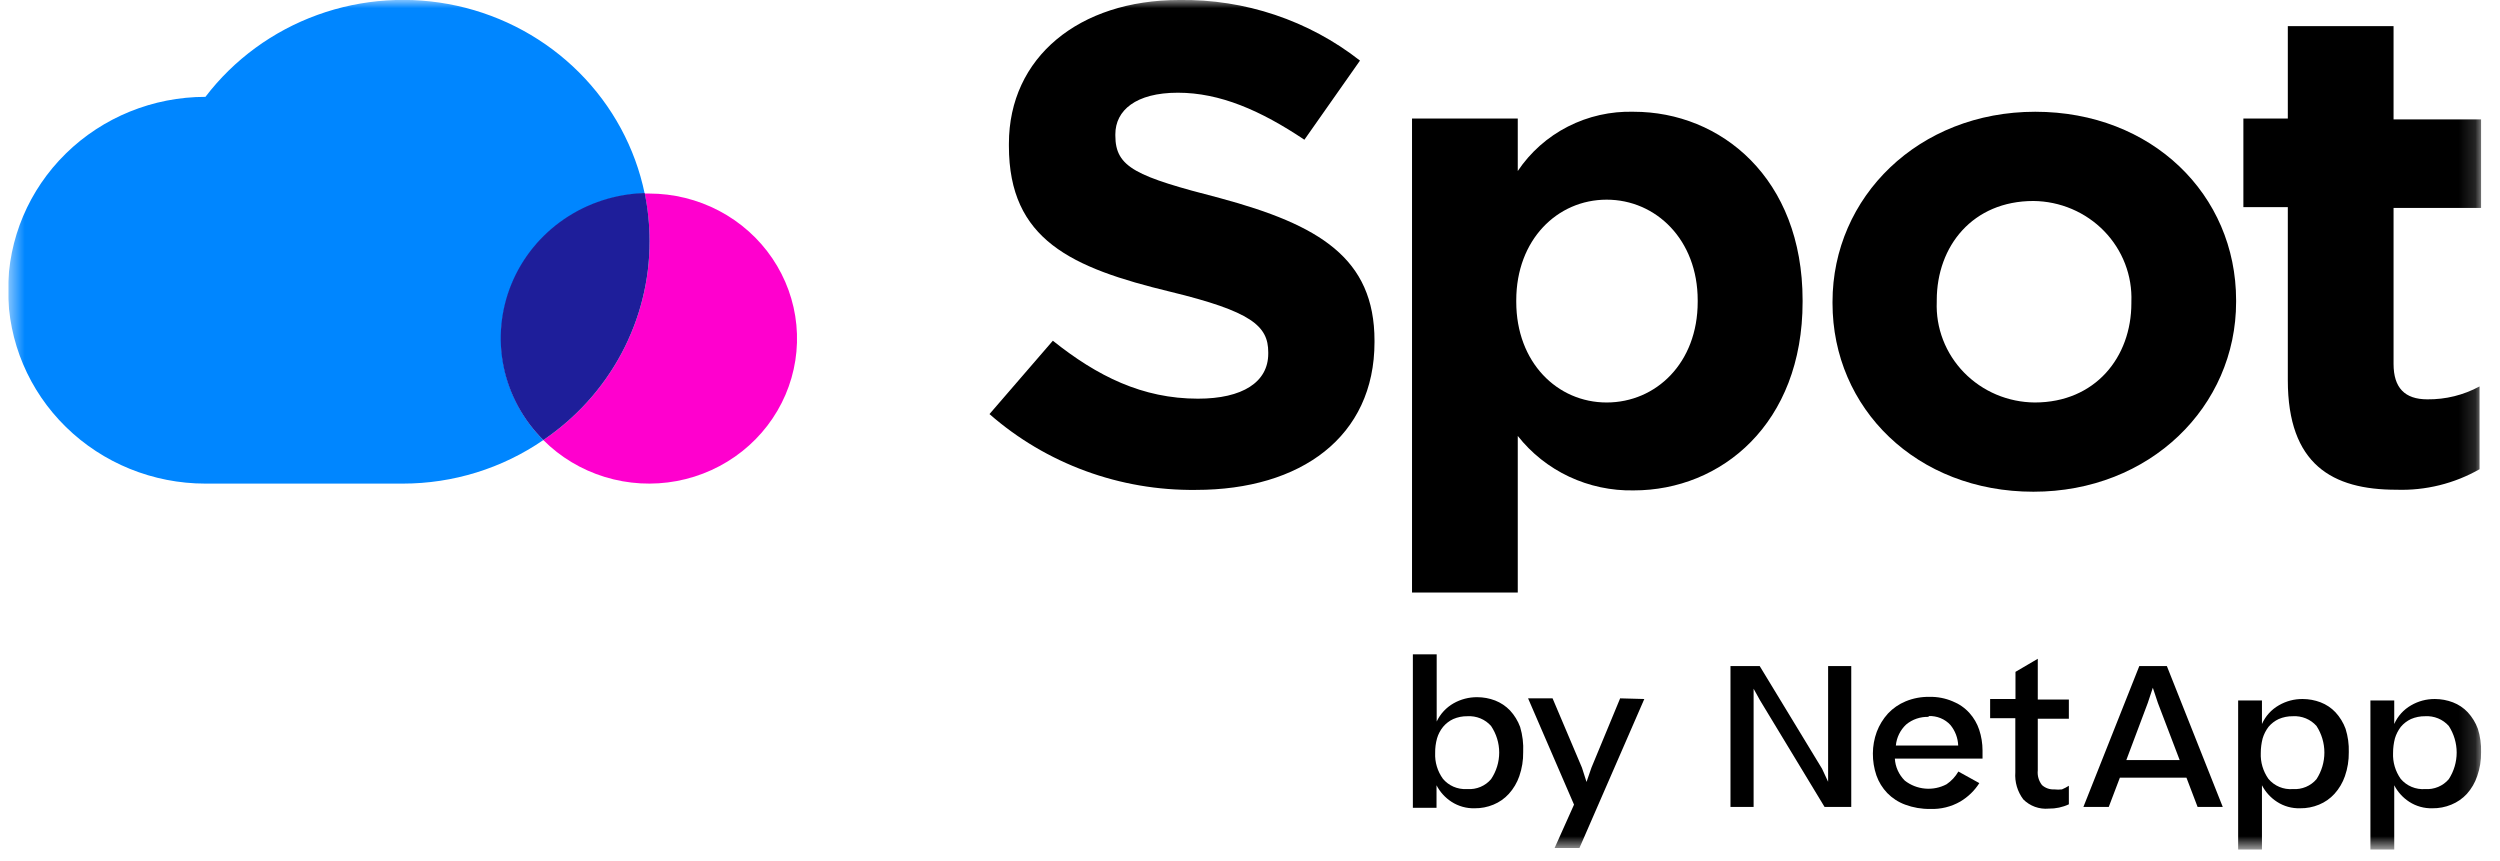
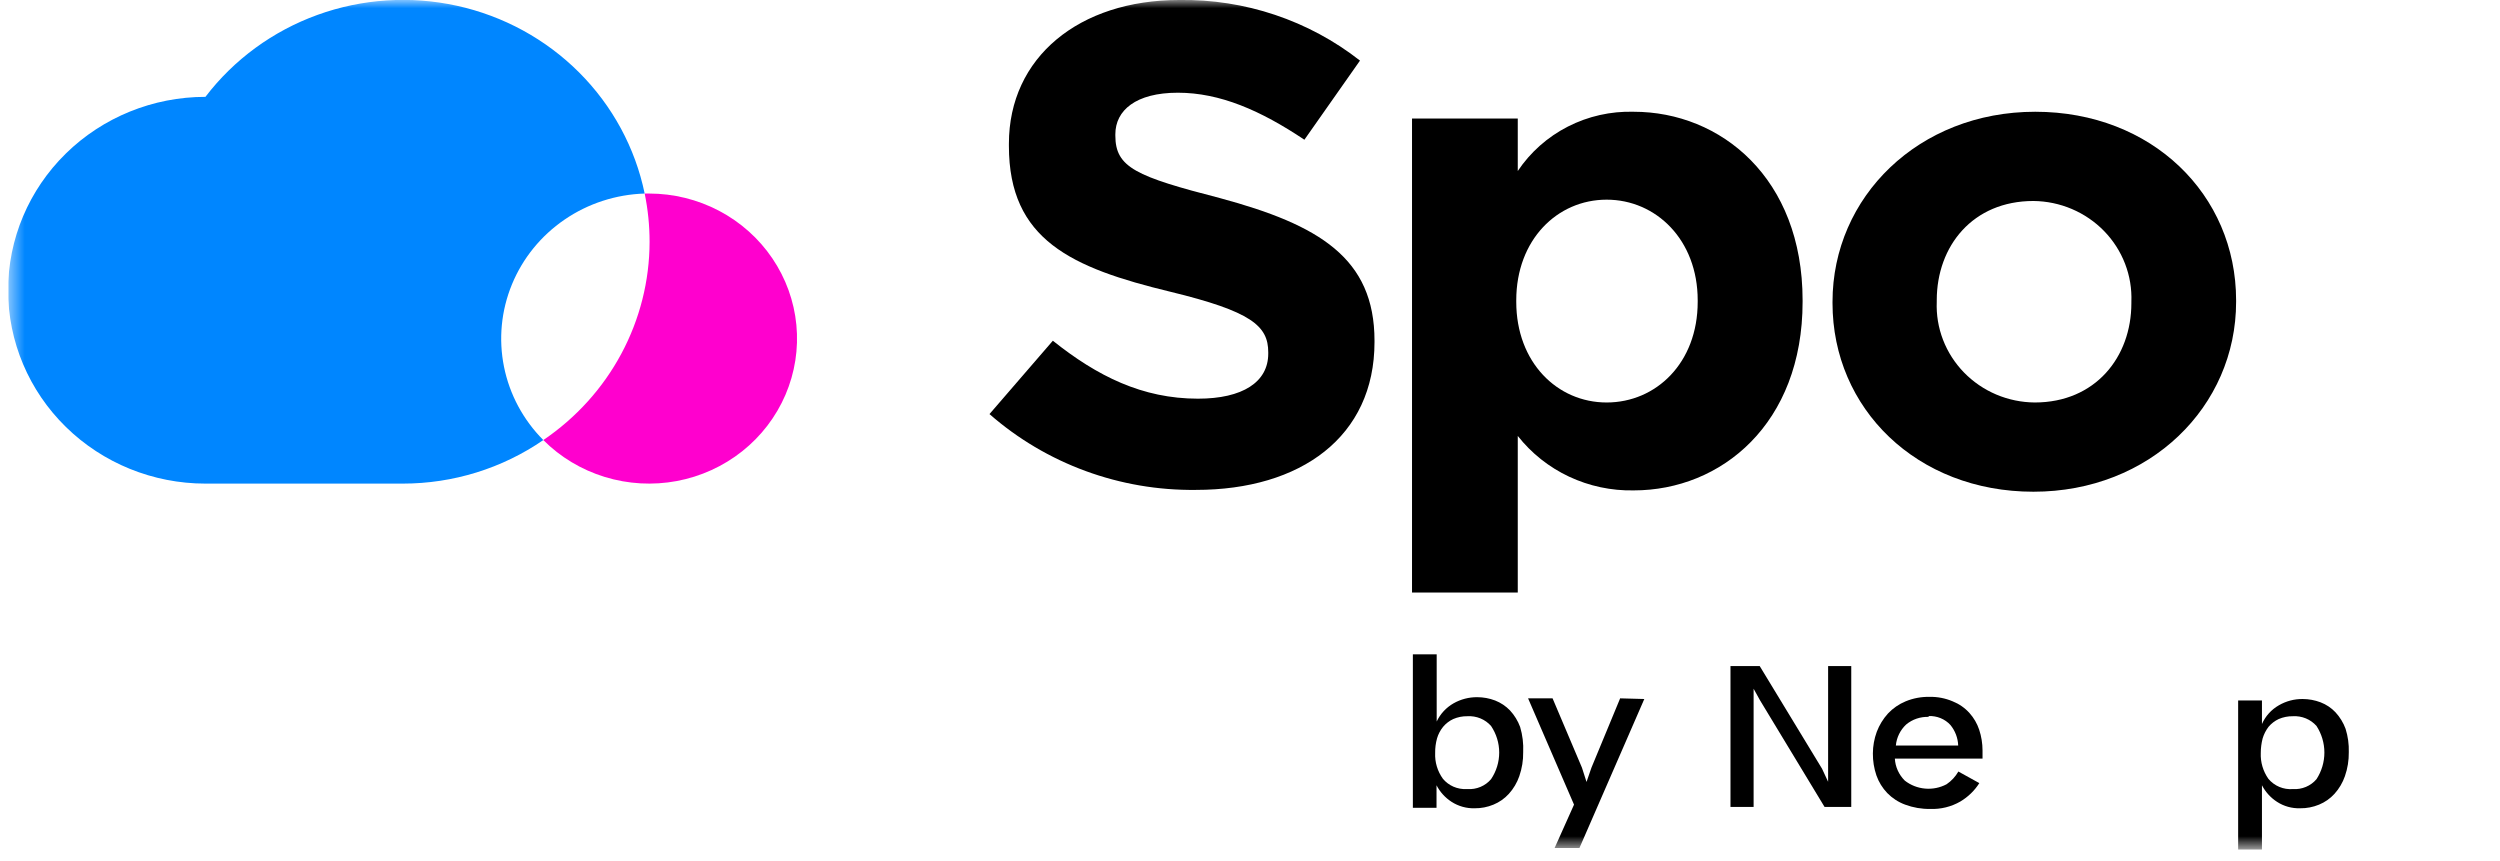
<svg xmlns="http://www.w3.org/2000/svg" width="151" height="52" viewBox="0 0 151 52" fill="none">
  <g clip-path="url(#clip0_438_401)">
    <mask id="mask0_438_401" style="mask-type:luminance" maskUnits="userSpaceOnUse" x="0" y="0" width="150" height="52">
      <path d="M149.857 0H0.5V51.25H149.857V0Z" fill="white" />
    </mask>
    <g mask="url(#mask0_438_401)">
      <path d="M39.245 11.69H38.939C39.136 12.651 39.235 13.629 39.235 14.61C39.231 16.965 38.645 19.284 37.527 21.368C36.41 23.453 34.793 25.241 32.816 26.58C33.848 27.612 35.123 28.378 36.53 28.809C37.936 29.241 39.43 29.325 40.877 29.055C42.325 28.784 43.682 28.167 44.827 27.258C45.973 26.349 46.871 25.176 47.442 23.845C48.013 22.514 48.24 21.064 48.101 19.626C47.963 18.188 47.463 16.806 46.648 15.603C45.833 14.4 44.726 13.413 43.428 12.73C42.129 12.048 40.678 11.69 39.204 11.69H39.245Z" fill="#FF00CE" />
      <path d="M38.938 11.69C38.367 8.929 36.992 6.39 34.981 4.378C32.97 2.365 30.407 0.966 27.603 0.349C24.799 -0.268 21.872 -0.077 19.176 0.899C16.48 1.875 14.129 3.594 12.408 5.85C9.247 5.85 6.215 7.08 3.98 9.271C1.745 11.461 0.489 14.432 0.489 17.53C0.489 20.628 1.745 23.599 3.98 25.789C6.215 27.979 9.247 29.21 12.408 29.21H24.326C27.365 29.211 30.33 28.292 32.816 26.58C31.603 25.362 30.778 23.824 30.442 22.155C30.105 20.485 30.272 18.756 30.921 17.178C31.57 15.599 32.673 14.24 34.097 13.266C35.52 12.291 37.203 11.744 38.938 11.69Z" fill="#0086FF" />
-       <path d="M39.235 14.58C39.235 13.6 39.136 12.621 38.939 11.66C37.197 11.709 35.508 12.254 34.078 13.23C32.648 14.206 31.54 15.57 30.89 17.154C30.24 18.739 30.076 20.475 30.418 22.149C30.76 23.823 31.594 25.363 32.816 26.58C34.797 25.238 36.416 23.445 37.534 21.355C38.652 19.265 39.236 16.94 39.235 14.58Z" fill="#1E1E9A" />
      <path d="M59.765 25.01L63.592 20.58C66.275 22.72 69 24.08 72.357 24.08C75.051 24.08 76.602 23.08 76.602 21.36V21.28C76.602 19.68 75.582 18.81 70.683 17.62C64.724 16.18 60.938 14.49 60.938 8.82V8.68C60.938 3.46 65.183 0 71.224 0C75.187 -0.061 79.048 1.233 82.143 3.66L78.785 8.44C76.143 6.67 73.683 5.6 71.143 5.6C68.602 5.6 67.367 6.67 67.367 8.11V8.19C67.367 10.12 68.622 10.66 73.704 11.97C79.663 13.58 83.02 15.58 83.02 20.58V20.66C83.02 26.38 78.571 29.59 72.234 29.59C67.64 29.646 63.191 28.012 59.765 25.01Z" fill="black" />
      <path d="M85.286 7.16H91.673V10.33C92.431 9.197 93.472 8.273 94.698 7.646C95.923 7.02 97.292 6.711 98.673 6.75C103.929 6.75 108.877 10.75 108.877 18.14V18.23C108.877 25.59 103.969 29.62 98.673 29.62C97.325 29.646 95.99 29.362 94.774 28.791C93.558 28.219 92.496 27.376 91.673 26.33V35.79H85.286V7.16ZM102.541 18.23V18.14C102.541 14.48 100.02 12.06 97.041 12.06C94.061 12.06 91.582 14.48 91.582 18.14V18.23C91.582 21.89 94.061 24.31 97.041 24.31C100.02 24.31 102.541 21.93 102.541 18.23Z" fill="black" />
      <path d="M110.684 18.31V18.23C110.684 11.89 115.888 6.75 122.928 6.75C129.969 6.75 135.061 11.75 135.061 18.14V18.23C135.061 24.56 129.857 29.7 122.816 29.7C115.775 29.7 110.684 24.68 110.684 18.31ZM128.735 18.31V18.23C128.766 17.446 128.637 16.665 128.354 15.931C128.071 15.197 127.642 14.526 127.09 13.958C126.538 13.39 125.875 12.937 125.141 12.624C124.407 12.312 123.616 12.147 122.816 12.14C119.163 12.14 116.98 14.85 116.98 18.14V18.23C116.948 19.013 117.077 19.795 117.36 20.528C117.643 21.261 118.073 21.931 118.625 22.498C119.177 23.065 119.84 23.518 120.573 23.829C121.308 24.14 122.098 24.304 122.898 24.31C126.551 24.31 128.735 21.58 128.735 18.31Z" fill="black" />
-       <path d="M138.184 22.96V12.51H135.5V7.16H138.184V1.58H144.571V7.21H149.857V12.56H144.571V21.98C144.571 23.42 145.245 24.12 146.612 24.12C147.714 24.132 148.801 23.864 149.765 23.34V28.34C148.242 29.21 146.497 29.64 144.735 29.58C140.878 29.58 138.184 28.06 138.184 22.96Z" fill="black" />
      <path d="M92 45.43C92.008 45.923 91.928 46.413 91.766 46.88C91.63 47.275 91.415 47.639 91.133 47.95C90.876 48.232 90.559 48.454 90.204 48.6C89.846 48.749 89.461 48.824 89.072 48.82C88.576 48.834 88.088 48.697 87.674 48.43C87.287 48.18 86.974 47.835 86.766 47.43V48.79H85.337V39.52H86.776V43.58C86.993 43.119 87.349 42.735 87.796 42.48C88.23 42.234 88.723 42.106 89.225 42.11C89.595 42.111 89.962 42.178 90.306 42.31C90.647 42.444 90.953 42.648 91.204 42.91C91.473 43.201 91.681 43.541 91.817 43.91C91.963 44.403 92.025 44.917 92 45.43ZM88.633 47.66C88.902 47.678 89.173 47.633 89.421 47.529C89.669 47.425 89.889 47.264 90.061 47.06C90.381 46.584 90.552 46.026 90.552 45.455C90.552 44.885 90.381 44.327 90.061 43.85C89.886 43.65 89.665 43.493 89.418 43.391C89.17 43.289 88.901 43.244 88.633 43.26C88.338 43.255 88.046 43.313 87.776 43.43C87.539 43.54 87.33 43.701 87.163 43.9C86.995 44.107 86.87 44.345 86.796 44.6C86.717 44.887 86.679 45.183 86.684 45.48C86.659 46.037 86.825 46.586 87.153 47.04C87.325 47.246 87.544 47.409 87.792 47.517C88.04 47.624 88.311 47.673 88.582 47.66H88.633Z" fill="black" />
      <path d="M99.316 42.22L95.398 51.22H93.898L95.071 48.6L92.296 42.18H93.775L95.551 46.37L95.826 47.23L96.122 46.37L97.857 42.18L99.316 42.22Z" fill="black" />
      <path d="M105.918 42.4V48.74H104.521V40.23H106.286L110.051 46.43L110.418 47.22V46.38V40.23H111.816V48.74H110.204L106.306 42.3L105.918 41.6V42.4Z" fill="black" />
      <path d="M119.551 47.3C119.264 47.753 118.872 48.133 118.408 48.41C117.856 48.729 117.221 48.885 116.581 48.86C116.066 48.868 115.554 48.78 115.071 48.6C114.662 48.45 114.292 48.21 113.99 47.9C113.699 47.595 113.476 47.234 113.337 46.84C113.191 46.412 113.118 45.962 113.122 45.51C113.123 45.064 113.203 44.62 113.357 44.2C113.51 43.796 113.739 43.423 114.03 43.1C114.329 42.781 114.695 42.528 115.102 42.36C115.554 42.174 116.041 42.082 116.53 42.09C117.014 42.079 117.495 42.171 117.939 42.36C118.33 42.515 118.68 42.758 118.959 43.07C119.22 43.361 119.418 43.702 119.541 44.07C119.676 44.477 119.745 44.902 119.745 45.33V45.82H114.449C114.477 46.321 114.692 46.794 115.051 47.15C115.403 47.425 115.829 47.592 116.277 47.631C116.725 47.67 117.175 47.58 117.571 47.37C117.866 47.171 118.111 46.907 118.285 46.6L119.551 47.3ZM116.49 43.3C115.995 43.282 115.51 43.446 115.132 43.76C114.774 44.096 114.554 44.547 114.51 45.03H118.275C118.259 44.578 118.095 44.143 117.806 43.79C117.642 43.61 117.438 43.468 117.21 43.375C116.982 43.282 116.737 43.239 116.49 43.25V43.3Z" fill="black" />
-       <path d="M124.959 47.46V48.58C124.581 48.758 124.164 48.846 123.745 48.84C123.461 48.866 123.177 48.829 122.909 48.732C122.643 48.635 122.402 48.48 122.204 48.28C121.852 47.81 121.683 47.232 121.725 46.65V43.38H120.204V42.22H121.735V40.58L123.082 39.79V42.25H124.959V43.41H123.082V46.53C123.048 46.848 123.139 47.166 123.337 47.42C123.437 47.51 123.555 47.579 123.683 47.624C123.81 47.668 123.946 47.687 124.082 47.68C124.235 47.697 124.389 47.697 124.541 47.68C124.686 47.618 124.827 47.544 124.959 47.46Z" fill="black" />
-       <path d="M125.837 48.74L129.214 40.23H130.878L134.255 48.74H132.735L132.061 46.97H128.041L127.368 48.74H125.837ZM129.725 42.46L128.429 45.91H131.653L130.337 42.46L130.031 41.54L129.725 42.46Z" fill="black" />
      <path d="M141.867 45.43C141.874 45.923 141.796 46.414 141.633 46.88C141.497 47.275 141.282 47.639 141 47.95C140.744 48.232 140.426 48.454 140.071 48.6C139.71 48.75 139.32 48.825 138.928 48.82C138.433 48.835 137.944 48.699 137.531 48.43C137.144 48.18 136.832 47.835 136.622 47.43V51.31H135.184V42.31H136.622V43.73C136.831 43.256 137.188 42.86 137.643 42.6C138.077 42.347 138.575 42.215 139.082 42.22C139.452 42.221 139.818 42.289 140.163 42.42C140.505 42.551 140.812 42.756 141.061 43.02C141.33 43.311 141.538 43.651 141.673 44.02C141.816 44.477 141.882 44.953 141.867 45.43ZM138.49 47.66C138.759 47.678 139.03 47.633 139.277 47.529C139.526 47.425 139.746 47.264 139.918 47.06C140.228 46.58 140.393 46.024 140.393 45.455C140.393 44.887 140.228 44.33 139.918 43.85C139.743 43.651 139.522 43.494 139.274 43.391C139.026 43.289 138.758 43.244 138.49 43.26C138.195 43.256 137.902 43.314 137.633 43.43C137.396 43.541 137.187 43.701 137.02 43.9C136.859 44.111 136.739 44.348 136.663 44.6C136.589 44.888 136.551 45.184 136.551 45.48C136.527 46.035 136.689 46.583 137.01 47.04C137.188 47.253 137.414 47.421 137.672 47.529C137.93 47.637 138.21 47.682 138.49 47.66Z" fill="black" />
-       <path d="M149.857 45.43C149.864 45.923 149.786 46.414 149.622 46.88C149.49 47.274 149.278 47.638 149 47.95C148.74 48.232 148.419 48.454 148.061 48.6C147.7 48.75 147.31 48.825 146.918 48.82C146.422 48.834 145.935 48.698 145.52 48.43C145.134 48.18 144.821 47.835 144.612 47.43V51.31H143.173V42.31H144.612V43.73C144.82 43.256 145.177 42.86 145.633 42.6C146.067 42.347 146.565 42.215 147.071 42.22C147.442 42.221 147.808 42.289 148.153 42.42C148.495 42.551 148.802 42.756 149.051 43.02C149.319 43.311 149.527 43.651 149.663 44.02C149.806 44.477 149.871 44.953 149.857 45.43ZM146.479 47.66C146.749 47.678 147.019 47.633 147.267 47.529C147.516 47.425 147.736 47.264 147.908 47.06C148.218 46.58 148.383 46.024 148.383 45.455C148.383 44.887 148.218 44.33 147.908 43.85C147.733 43.651 147.512 43.494 147.264 43.391C147.016 43.289 146.748 43.244 146.479 43.26C146.185 43.256 145.892 43.314 145.622 43.43C145.386 43.541 145.176 43.701 145.01 43.9C144.849 44.111 144.728 44.348 144.653 44.6C144.578 44.888 144.541 45.184 144.541 45.48C144.517 46.035 144.678 46.583 145 47.04C145.177 47.252 145.405 47.419 145.662 47.527C145.92 47.635 146.2 47.681 146.479 47.66Z" fill="black" />
    </g>
  </g>
  <defs>
    <clipPath id="clip0_438_401">
      <rect width="150" height="52" fill="white" transform="translate(0.5)" />
    </clipPath>
  </defs>
</svg>